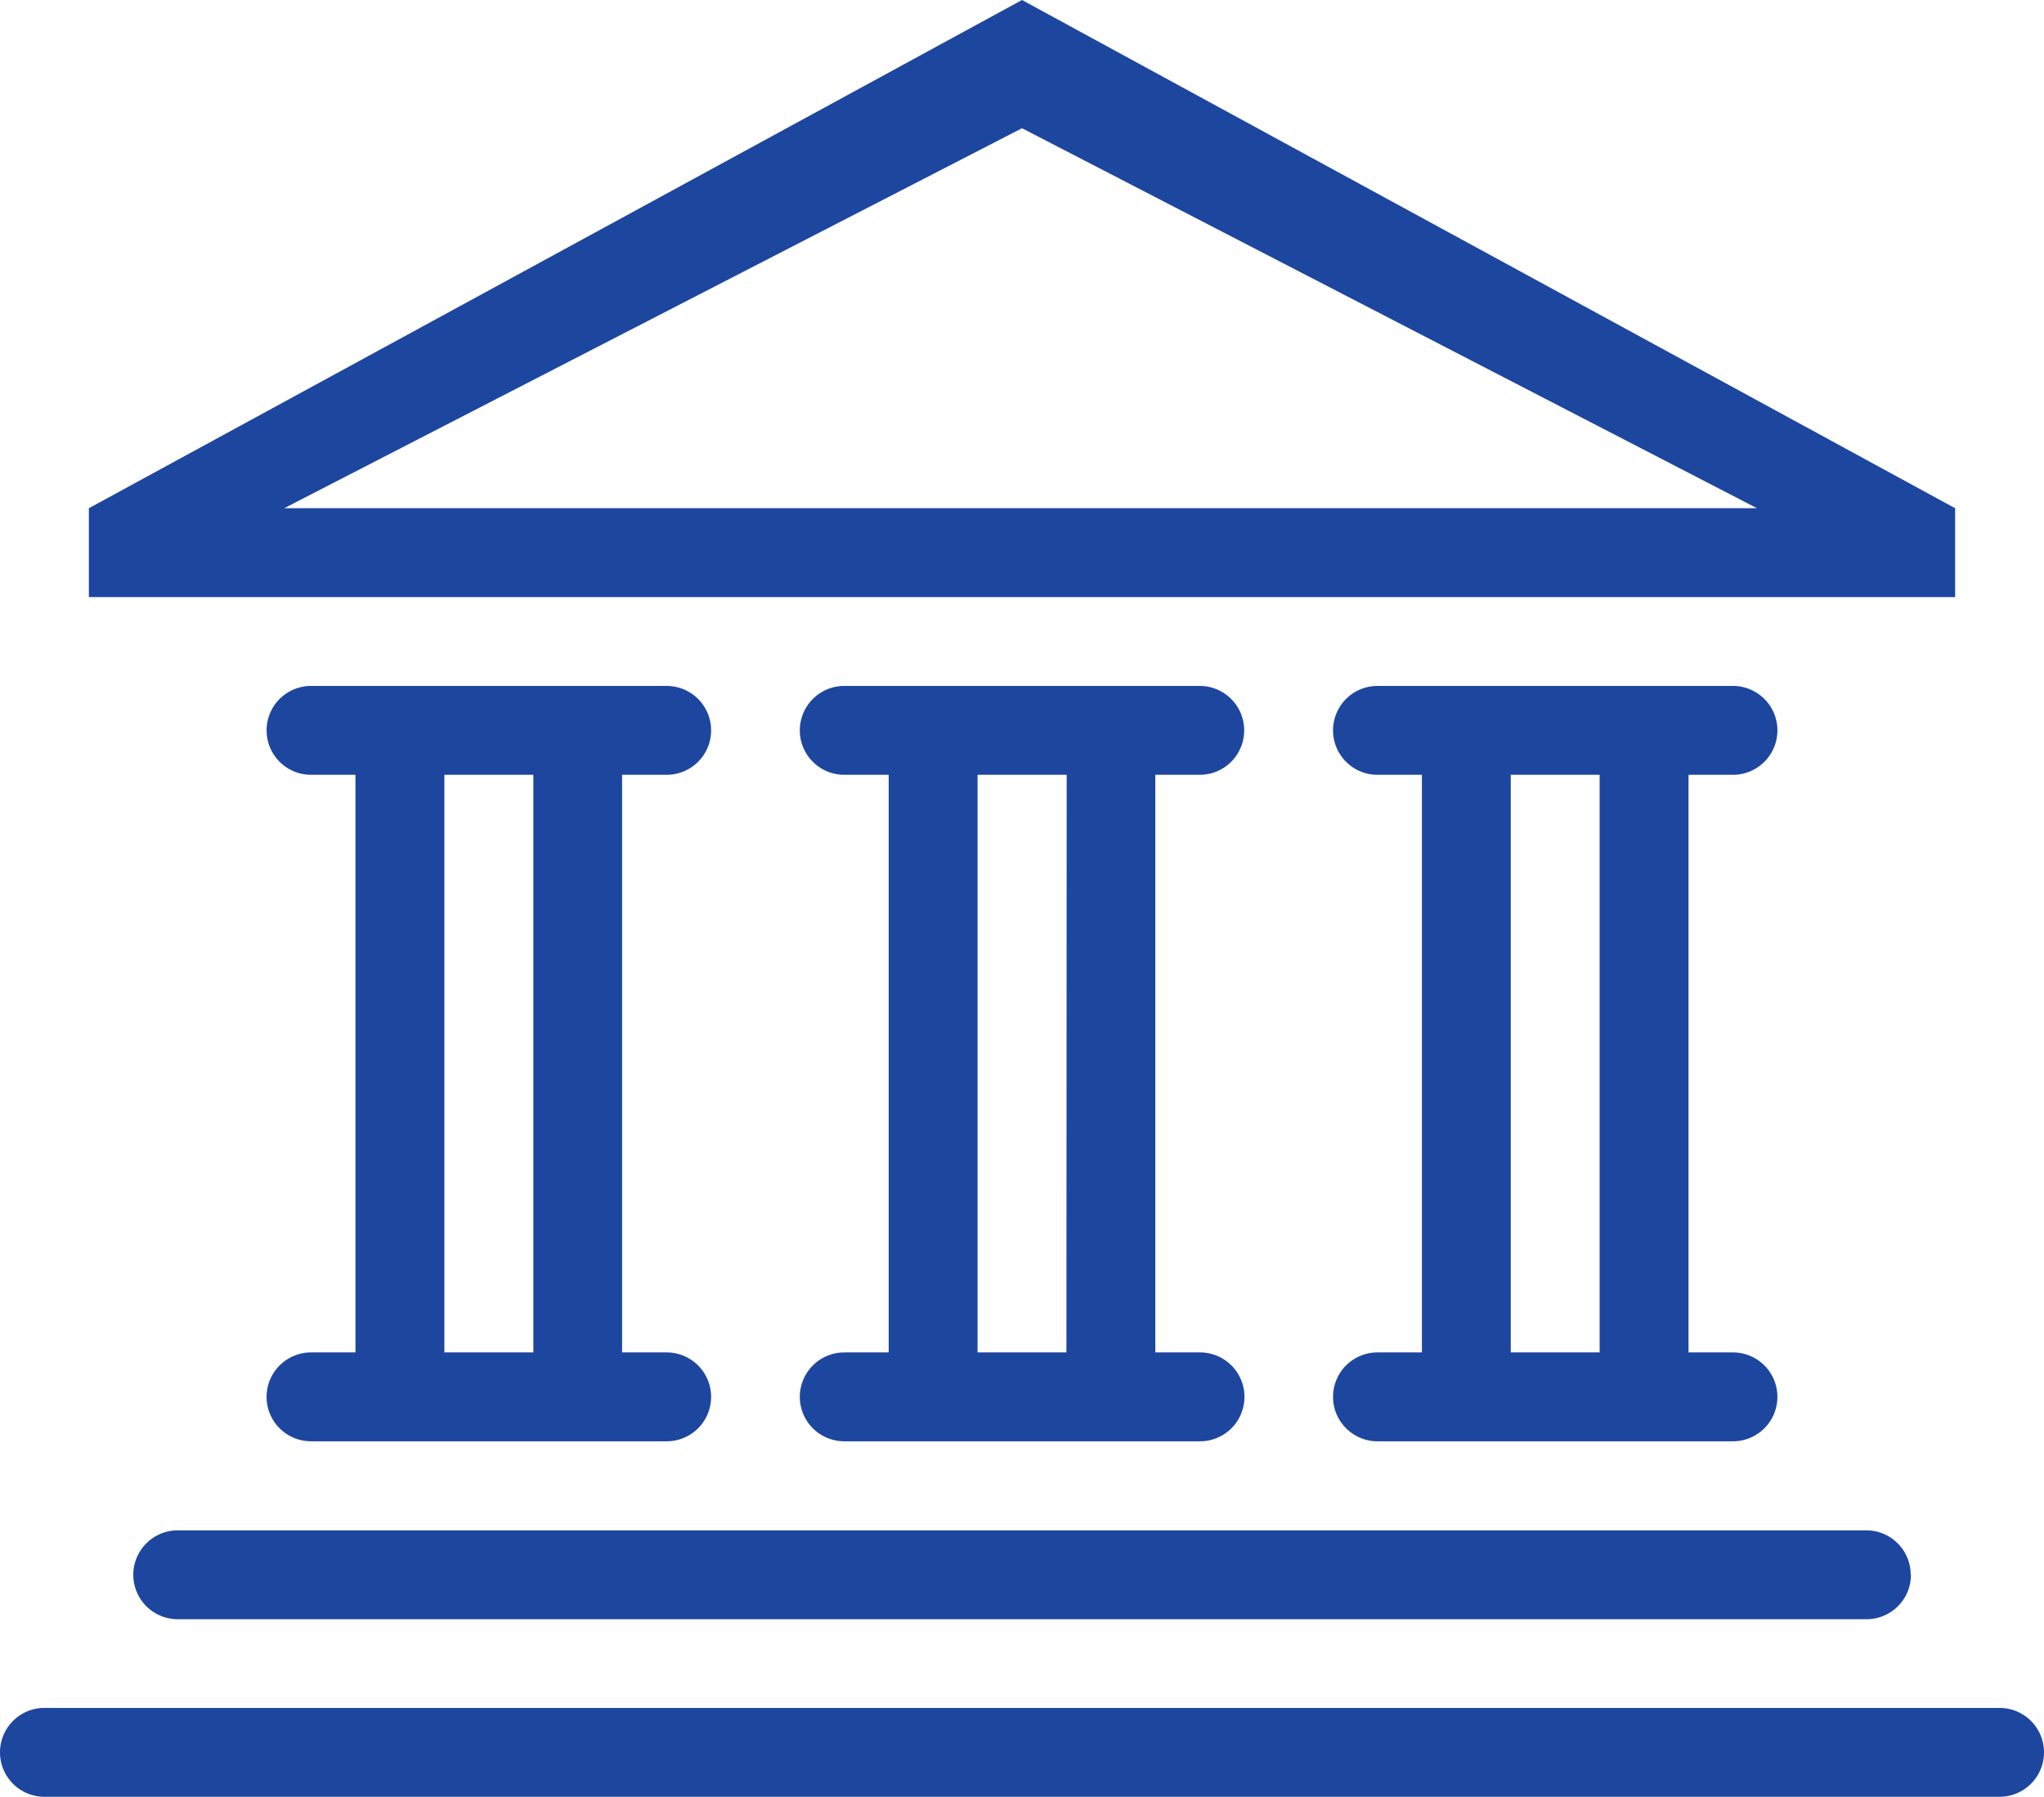
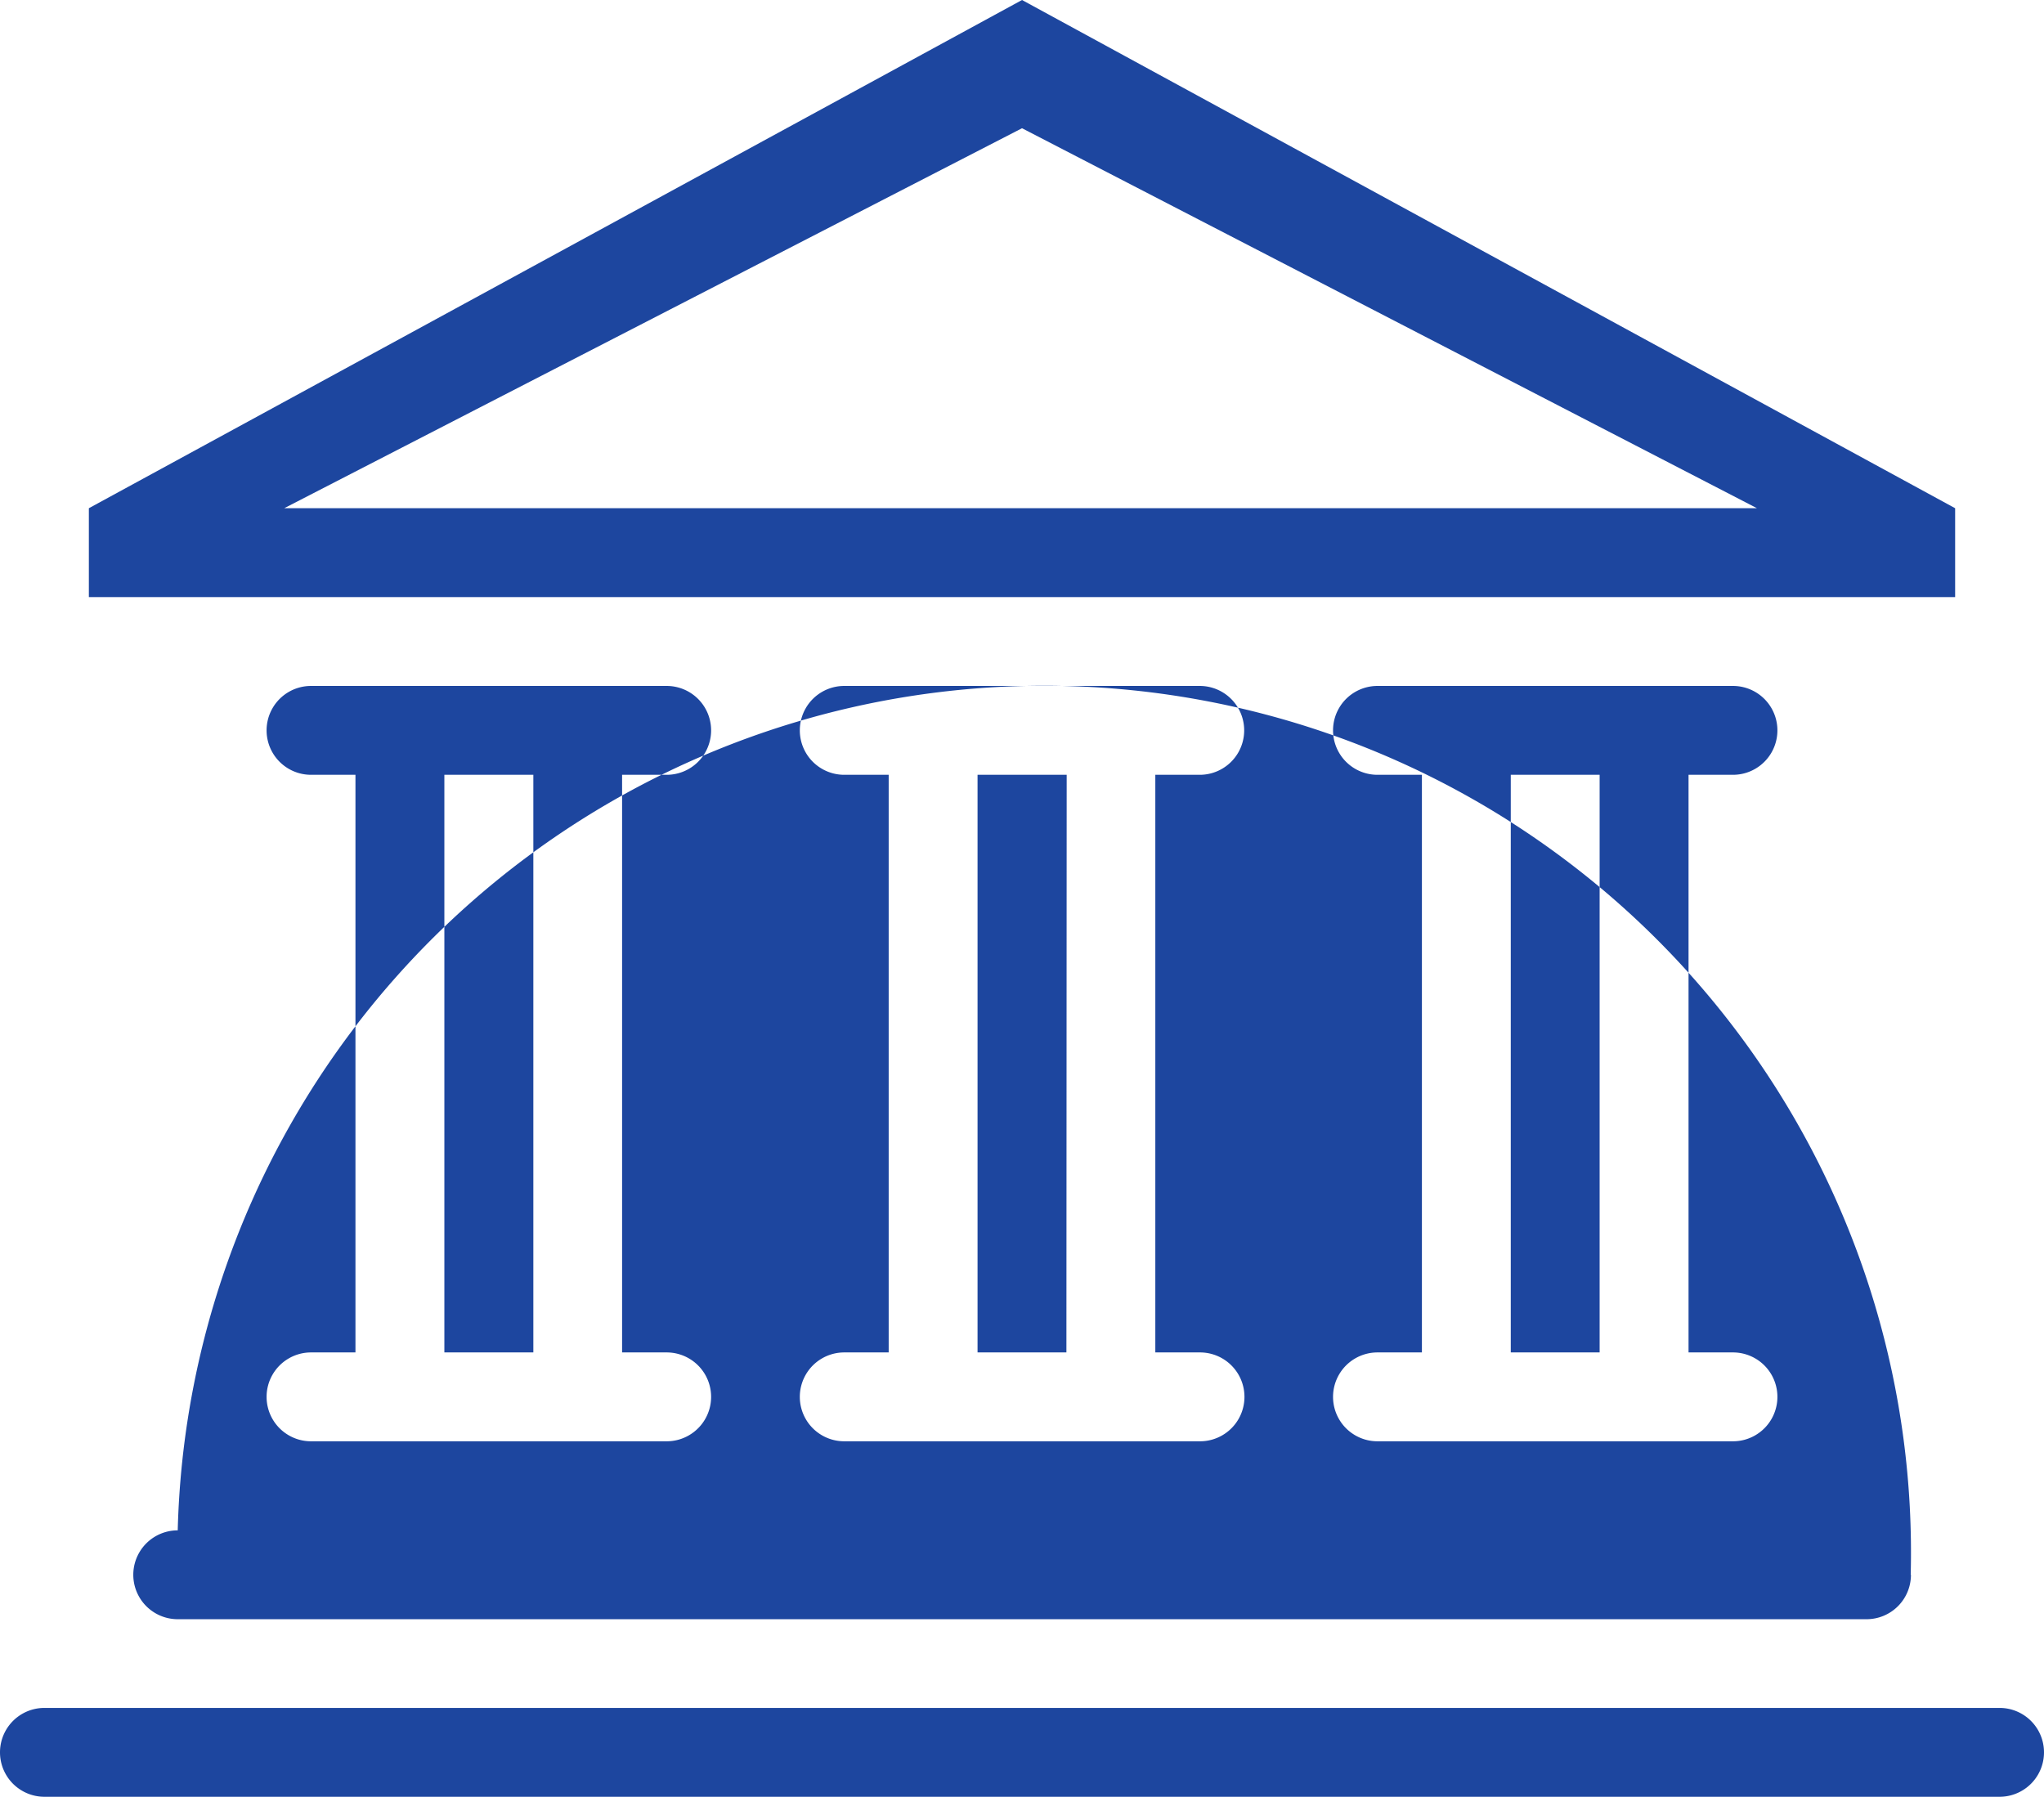
<svg xmlns="http://www.w3.org/2000/svg" width="52.121" height="45.819" viewBox="0 0 52.121 45.819">
-   <path id="_290147_bank_cash_finance_money_payment_icon" data-name="290147_bank_cash_finance_money_payment_icon" d="M51.988,49.819H2.133a1.133,1.133,0,0,1,0-2.266H51.988a1.133,1.133,0,0,1,0,2.266ZM18,38.488a1.133,1.133,0,1,1,0,2.266H8.931a1.133,1.133,0,0,1,0-2.266h1.133V23.758H8.931a1.133,1.133,0,1,1,0-2.266H18a1.133,1.133,0,1,1,0,2.266H16.863v14.73Zm-3.4-14.73H12.331v14.73H14.6Zm17,14.73a1.133,1.133,0,0,1,0,2.266H22.528a1.133,1.133,0,1,1,0-2.266h1.133V23.758H22.528a1.133,1.133,0,1,1,0-2.266h9.065a1.133,1.133,0,1,1,0,2.266H30.46v14.73Zm-3.4-14.73H25.927v14.73h2.266Zm21.528,20.4a1.132,1.132,0,0,1-1.133,1.133H5.532a1.133,1.133,0,0,1,0-2.266H48.589A1.132,1.132,0,0,1,49.722,44.154ZM45.19,38.488a1.133,1.133,0,0,1,0,2.266H36.125a1.133,1.133,0,0,1,0-2.266h1.133V23.758H36.125a1.133,1.133,0,1,1,0-2.266H45.19a1.133,1.133,0,1,1,0,2.266H44.057v14.73Zm-3.4-14.73H39.524v14.73H41.79ZM3.266,16.96,27.061,4,50.855,16.96v2.266H3.266Zm42.536,0L27.061,7.27,8.247,16.96Z" transform="translate(-1 -4)" fill="#1d469f" fill-rule="evenodd" />
+   <path id="_290147_bank_cash_finance_money_payment_icon" data-name="290147_bank_cash_finance_money_payment_icon" d="M51.988,49.819H2.133a1.133,1.133,0,0,1,0-2.266H51.988a1.133,1.133,0,0,1,0,2.266ZM18,38.488a1.133,1.133,0,1,1,0,2.266H8.931a1.133,1.133,0,0,1,0-2.266h1.133V23.758H8.931a1.133,1.133,0,1,1,0-2.266H18a1.133,1.133,0,1,1,0,2.266H16.863v14.73Zm-3.4-14.73H12.331v14.73H14.6Zm17,14.73a1.133,1.133,0,0,1,0,2.266H22.528a1.133,1.133,0,1,1,0-2.266h1.133V23.758H22.528a1.133,1.133,0,1,1,0-2.266h9.065a1.133,1.133,0,1,1,0,2.266H30.46v14.73Zm-3.4-14.73H25.927v14.73h2.266Zm21.528,20.4a1.132,1.132,0,0,1-1.133,1.133H5.532a1.133,1.133,0,0,1,0-2.266A1.132,1.132,0,0,1,49.722,44.154ZM45.19,38.488a1.133,1.133,0,0,1,0,2.266H36.125a1.133,1.133,0,0,1,0-2.266h1.133V23.758H36.125a1.133,1.133,0,1,1,0-2.266H45.19a1.133,1.133,0,1,1,0,2.266H44.057v14.73Zm-3.4-14.73H39.524v14.73H41.79ZM3.266,16.96,27.061,4,50.855,16.96v2.266H3.266Zm42.536,0L27.061,7.27,8.247,16.96Z" transform="translate(-1 -4)" fill="#1d469f" fill-rule="evenodd" />
</svg>